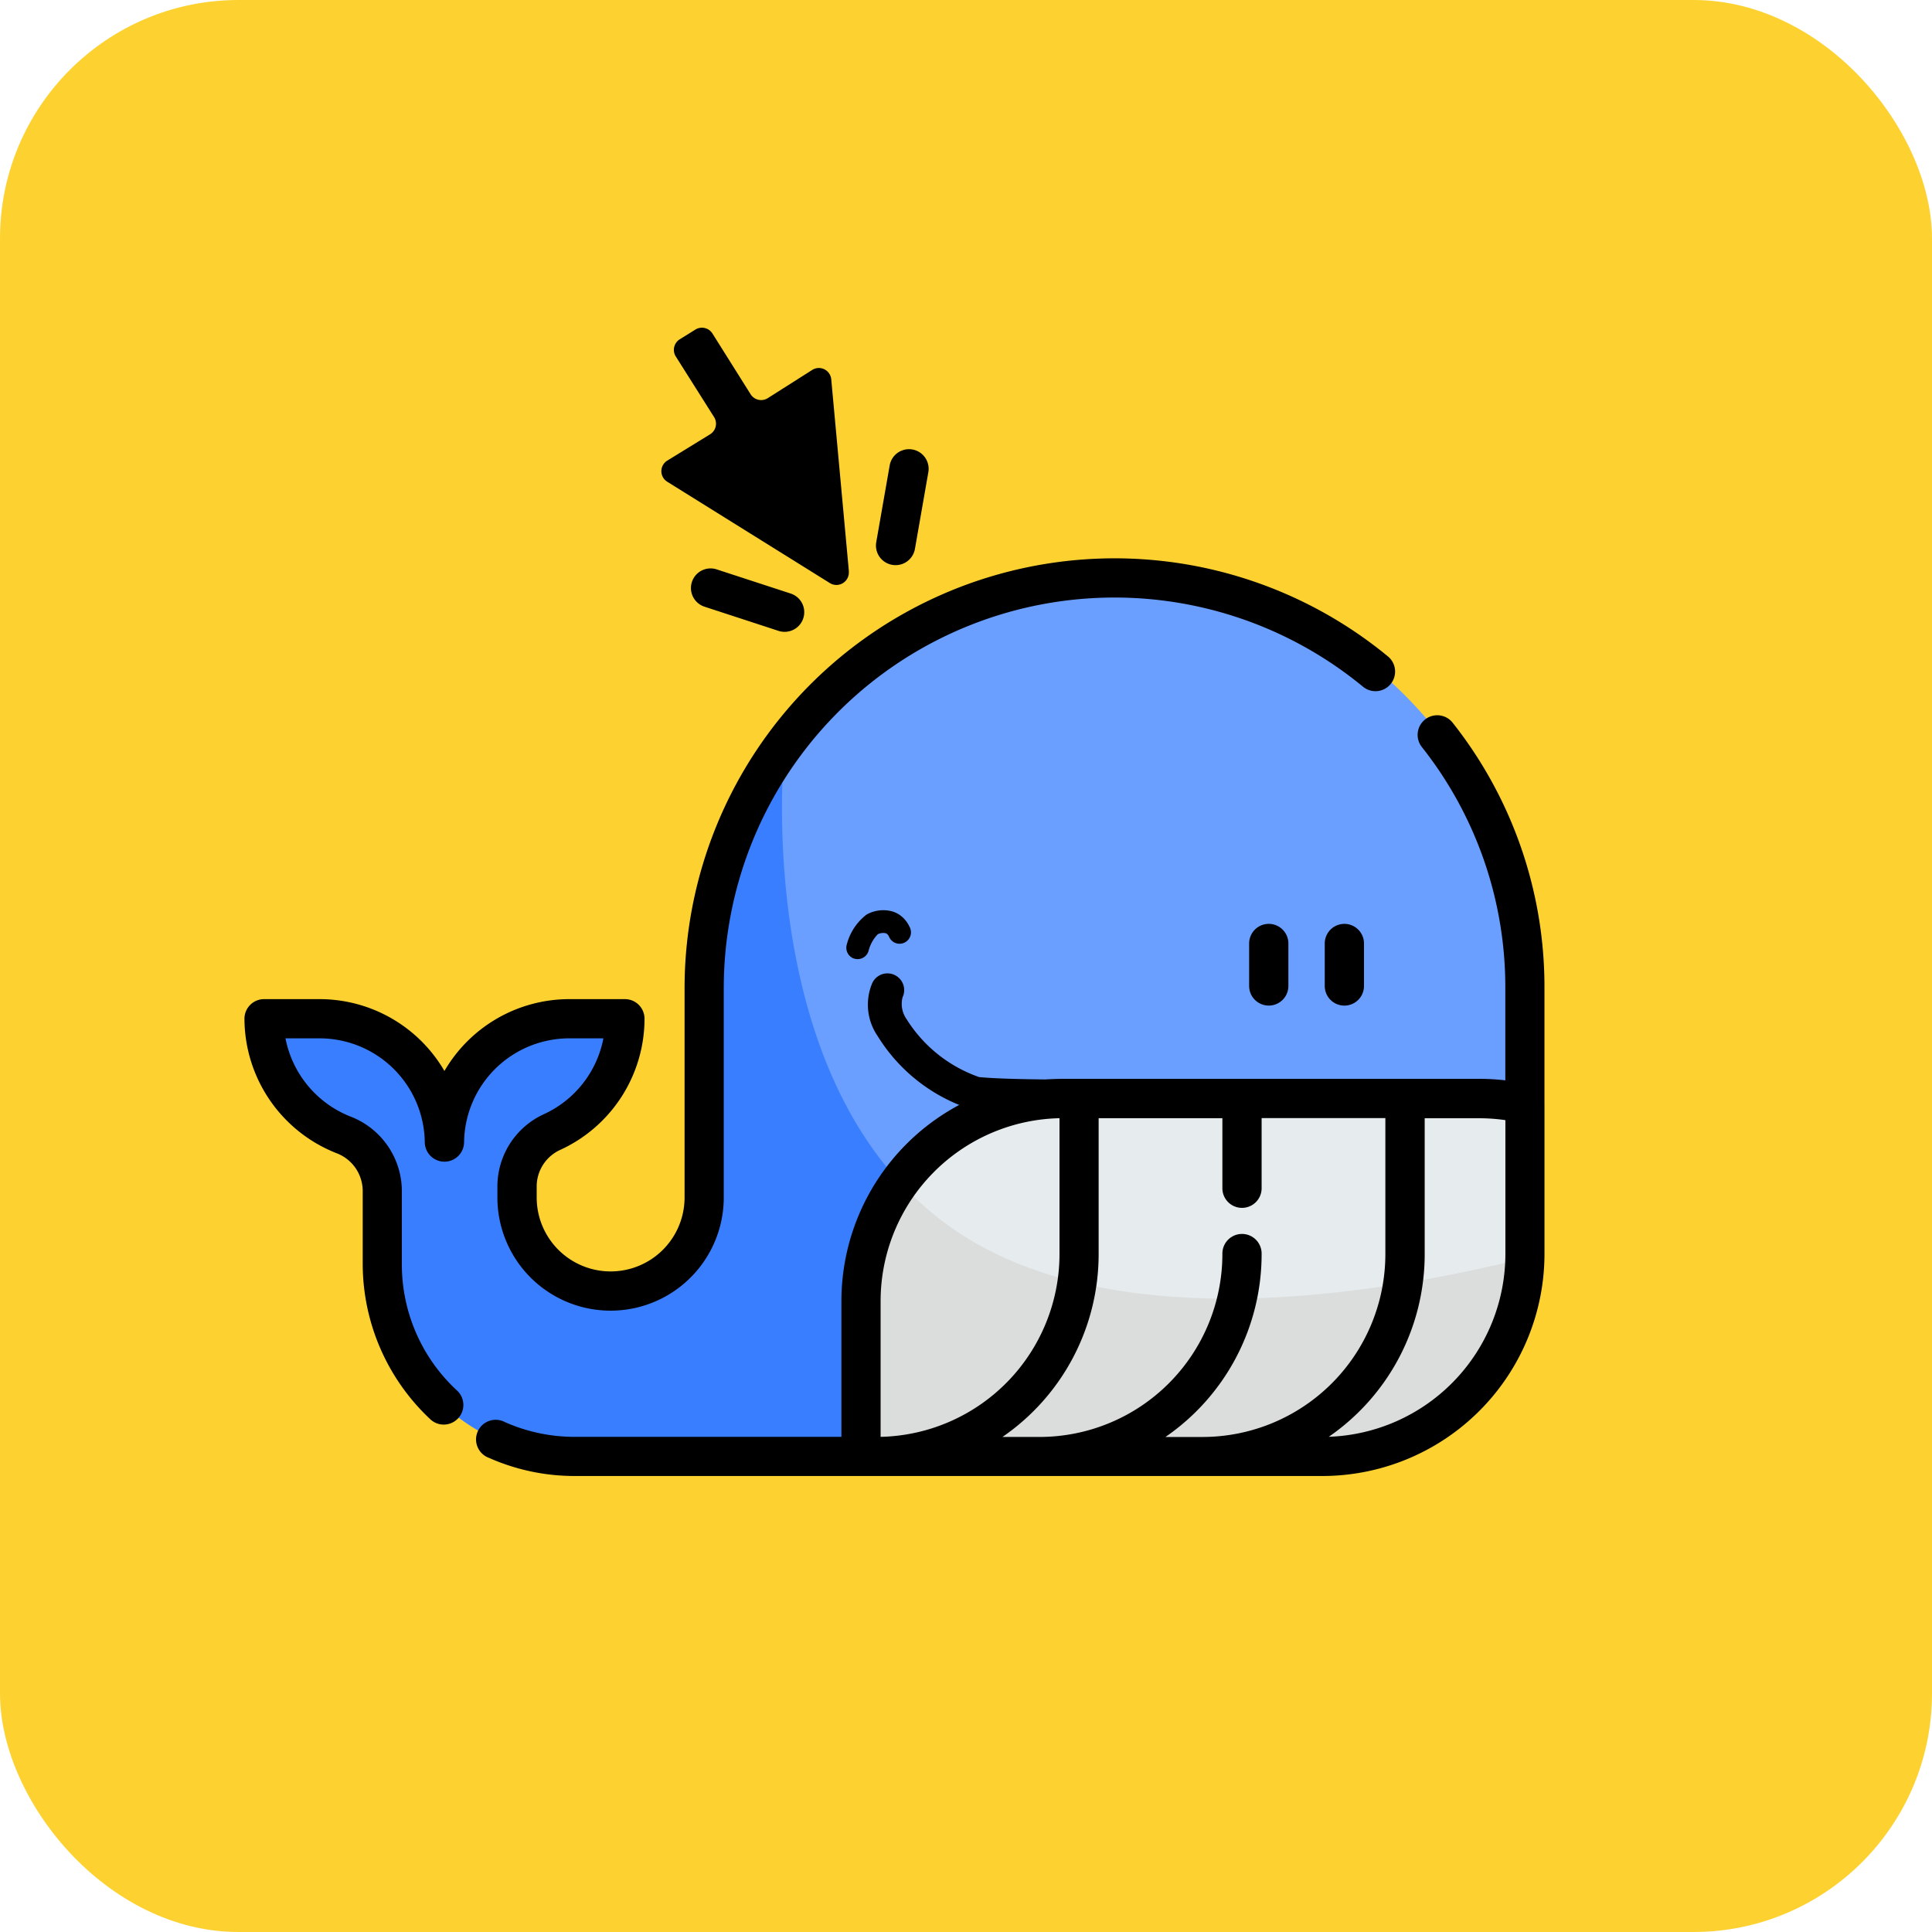
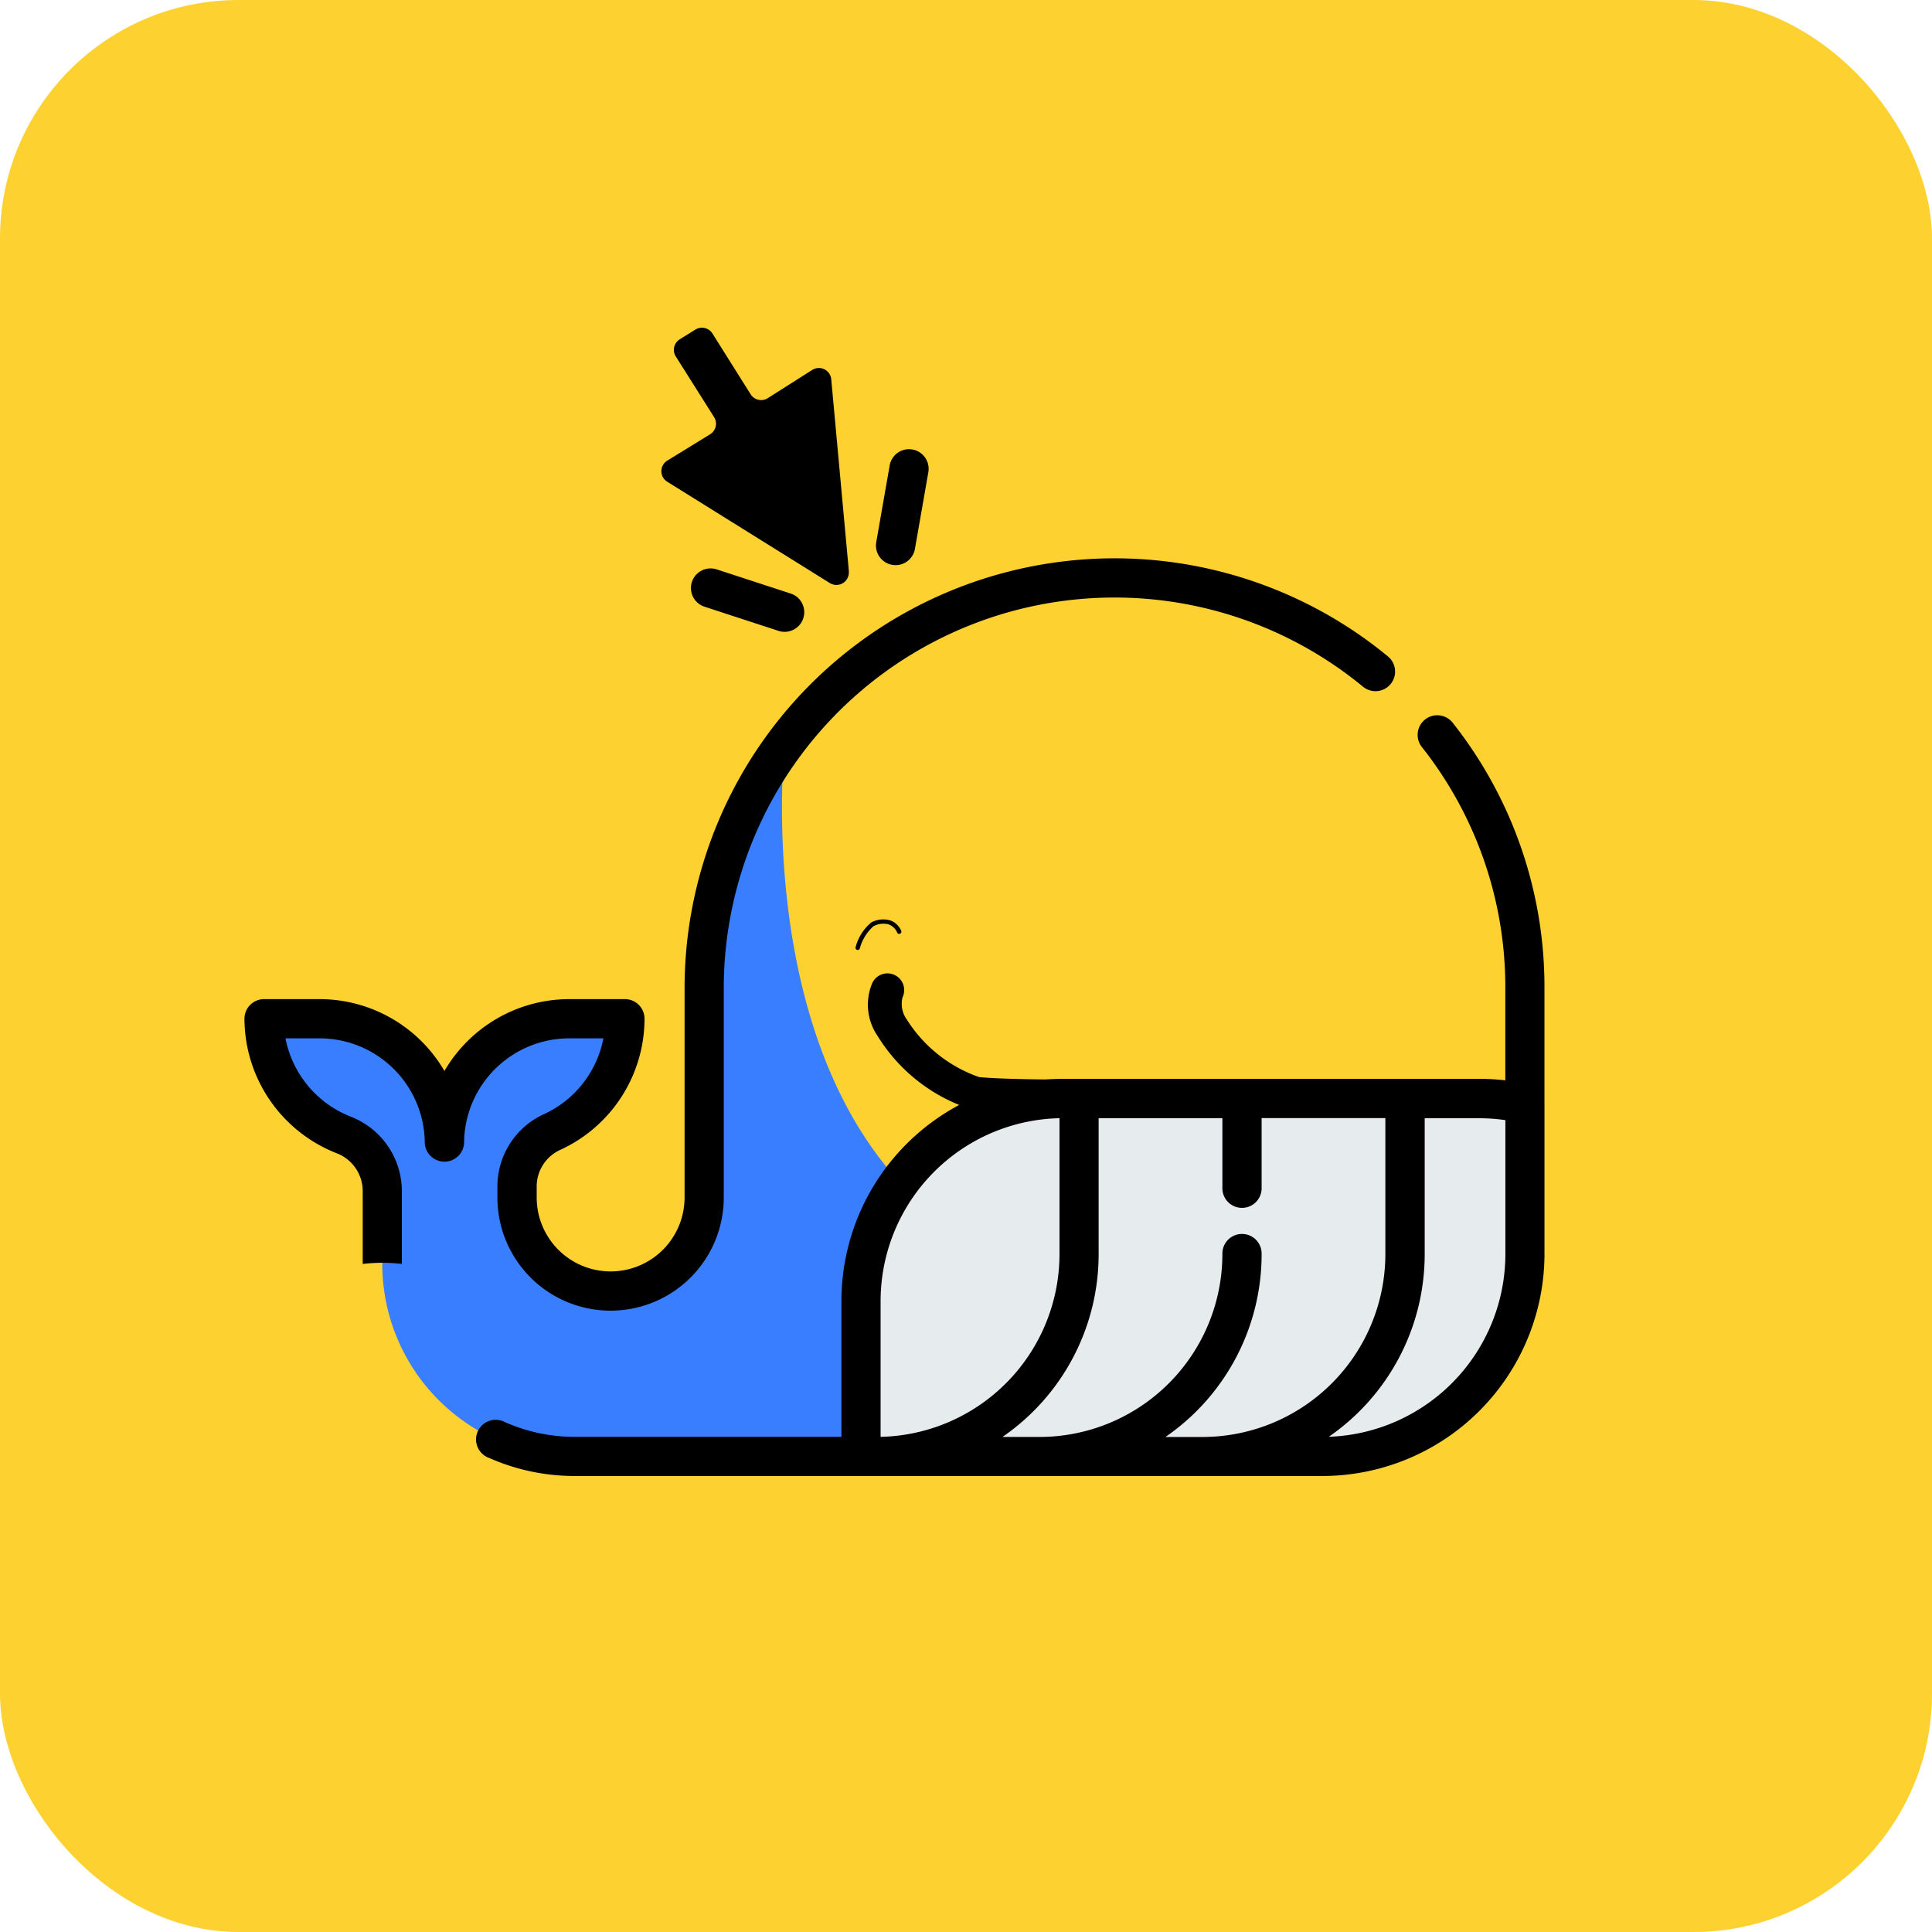
<svg xmlns="http://www.w3.org/2000/svg" id="img-clickwhale" width="81" height="81" viewBox="0 0 81 81">
  <rect id="Rechteck_3" data-name="Rechteck 3" width="81" height="81" rx="10" fill="#fdd230" />
  <g id="whale" transform="translate(10.248 13.11)">
    <g id="click-whale-w-text">
-       <path id="Pfad_389" data-name="Pfad 389" d="M60.585,133.768v11.145c0,.056,0,.113,0,.169A8.485,8.485,0,0,1,52.1,153.4H20.76a8.076,8.076,0,0,1-8.076-8.077V142.28a2.521,2.521,0,0,0-1.6-2.36,5.222,5.222,0,0,1-3.357-4.878h2.341a5.22,5.22,0,0,1,5.22,5.16h0a5.22,5.22,0,0,1,5.22-5.16h2.341a5.221,5.221,0,0,1-3.07,4.757,2.509,2.509,0,0,0-1.452,2.294v.442a3.922,3.922,0,1,0,7.844,0v-8.768a17.206,17.206,0,1,1,34.411,0Z" transform="translate(-6.904 -105.442)" fill="#6a9eff" />
      <path id="Pfad_390" data-name="Pfad 390" d="M60.583,203.453A8.485,8.485,0,0,1,52.1,211.77H20.76a8.076,8.076,0,0,1-8.076-8.077v-3.042a2.521,2.521,0,0,0-1.6-2.36,5.222,5.222,0,0,1-3.357-4.878h2.341a5.22,5.22,0,0,1,5.22,5.16h0a5.22,5.22,0,0,1,5.22-5.16h2.341a5.221,5.221,0,0,1-3.07,4.757,2.509,2.509,0,0,0-1.452,2.294v.442a3.922,3.922,0,1,0,7.844,0v-8.768a17.127,17.127,0,0,1,3.386-10.252s-1.813,16.269,8.879,21.4C44.922,206.393,54.245,205.018,60.583,203.453Z" transform="translate(-6.904 -163.813)" fill="#397eff" />
      <path id="Pfad_391" data-name="Pfad 391" d="M270.676,321.786V328.1c0,.057,0,.113,0,.17a8.487,8.487,0,0,1-8.485,8.317H242.846v-6.526a8.486,8.486,0,0,1,8.486-8.487H268.77A8.518,8.518,0,0,1,270.676,321.786Z" transform="translate(-216.994 -288.627)" fill="#e6ebed" />
-       <path id="Pfad_392" data-name="Pfad 392" d="M270.674,357.677a8.487,8.487,0,0,1-8.485,8.317H242.846v-6.526a8.446,8.446,0,0,1,1.616-4.983,13.223,13.223,0,0,0,4.068,3.023C255.012,360.617,264.336,359.242,270.674,357.677Z" transform="translate(-216.994 -318.037)" fill="#dbdddd" />
-       <path id="Pfad_393" data-name="Pfad 393" d="M7.561,133.309a.824.824,0,0,0,1.648,0,4.413,4.413,0,0,1,4.4-4.347h1.441a4.411,4.411,0,0,1-2.509,3.186,3.334,3.334,0,0,0-1.935,3.044v.442a4.745,4.745,0,1,0,9.49,0v-8.769a16.383,16.383,0,0,1,26.8-12.646.822.822,0,1,0,1.047-1.269,18.028,18.028,0,0,0-29.49,13.915v8.769a3.1,3.1,0,1,1-6.2,0v-.442a1.686,1.686,0,0,1,.968-1.545,6.056,6.056,0,0,0,3.553-5.507.822.822,0,0,0-.822-.822H13.606a6.06,6.06,0,0,0-5.221,3.012,6.06,6.06,0,0,0-5.221-3.012H.823a.822.822,0,0,0-.822.822,6.079,6.079,0,0,0,3.886,5.647,1.7,1.7,0,0,1,1.072,1.591v3.042a8.934,8.934,0,0,0,2.812,6.492.823.823,0,1,0,1.125-1.2A7.186,7.186,0,0,1,6.6,138.42v-3.042a3.356,3.356,0,0,0-2.129-3.128,4.43,4.43,0,0,1-2.75-3.288h1.44A4.413,4.413,0,0,1,7.561,133.309Z" transform="translate(0 -98.539)" />
+       <path id="Pfad_393" data-name="Pfad 393" d="M7.561,133.309a.824.824,0,0,0,1.648,0,4.413,4.413,0,0,1,4.4-4.347h1.441a4.411,4.411,0,0,1-2.509,3.186,3.334,3.334,0,0,0-1.935,3.044v.442a4.745,4.745,0,1,0,9.49,0v-8.769a16.383,16.383,0,0,1,26.8-12.646.822.822,0,1,0,1.047-1.269,18.028,18.028,0,0,0-29.49,13.915v8.769a3.1,3.1,0,1,1-6.2,0v-.442a1.686,1.686,0,0,1,.968-1.545,6.056,6.056,0,0,0,3.553-5.507.822.822,0,0,0-.822-.822H13.606a6.06,6.06,0,0,0-5.221,3.012,6.06,6.06,0,0,0-5.221-3.012H.823a.822.822,0,0,0-.822.822,6.079,6.079,0,0,0,3.886,5.647,1.7,1.7,0,0,1,1.072,1.591v3.042A7.186,7.186,0,0,1,6.6,138.42v-3.042a3.356,3.356,0,0,0-2.129-3.128,4.43,4.43,0,0,1-2.75-3.288h1.44A4.413,4.413,0,0,1,7.561,133.309Z" transform="translate(0 -98.539)" />
      <path id="Pfad_394" data-name="Pfad 394" d="M136.491,186.931v-4.842a17.845,17.845,0,0,0-3.848-11.134.822.822,0,1,0-1.293,1.017,16.215,16.215,0,0,1,3.5,10.117v3.859a9.408,9.408,0,0,0-1.083-.063H116.324a9.32,9.32,0,0,0-9.308,9.31v5.7H95.844a7.2,7.2,0,0,1-2.933-.617.823.823,0,1,0-.666,1.5,8.836,8.836,0,0,0,3.6.758h31.338a9.319,9.319,0,0,0,9.309-9.309v-6.29S136.491,186.936,136.491,186.931ZM122.159,200.9H120.6a9.3,9.3,0,0,0,4.033-7.664v-.026a.822.822,0,1,0-1.645,0v.026a7.672,7.672,0,0,1-7.663,7.663h-1.558a9.3,9.3,0,0,0,4.033-7.664v-5.7h5.188v2.937a.822.822,0,1,0,1.645,0V187.53h5.188v5.7A7.672,7.672,0,0,1,122.159,200.9Zm-6-13.364v5.7a7.671,7.671,0,0,1-7.5,7.659v-5.7A7.671,7.671,0,0,1,116.156,187.535Zm11.287,13.358a9.3,9.3,0,0,0,4.024-7.657v-5.7h2.3a7.739,7.739,0,0,1,1.083.079v5.625A7.672,7.672,0,0,1,127.443,200.892Z" transform="translate(-81.987 -153.764)" />
-       <path id="Pfad_395" data-name="Pfad 395" d="M395.693,253.633v1.781a.822.822,0,1,0,1.645,0v-1.781a.822.822,0,1,0-1.645,0Z" transform="translate(-353.57 -227.187)" />
-       <path id="Pfad_396" data-name="Pfad 396" d="M426.29,252.811a.822.822,0,0,0-.822.823v1.781a.822.822,0,0,0,1.645,0v-1.781A.822.822,0,0,0,426.29,252.811Z" transform="translate(-380.175 -227.187)" />
      <path id="Pfad_398" data-name="Pfad 398" d="M2.339,3.829A.823.823,0,1,0,3.583,2.751L1.444.284A.822.822,0,1,0,.2,1.361Z" transform="translate(18.415 11.262) rotate(-31)" />
      <path id="Pfad_399" data-name="Pfad 399" d="M.284,3.912a.823.823,0,0,0,1.16-.083L3.583,1.361A.822.822,0,1,0,2.339.284L.2,2.751A.822.822,0,0,0,.284,3.912Z" transform="translate(24.901 7.365) rotate(-31)" />
      <path id="Pfad_386" data-name="Pfad 386" d="M.908,0A.749.749,0,0,0,.713.026a1.062,1.062,0,0,0-.606.49A2.031,2.031,0,0,0,.1,1.741a.092.092,0,0,0,.178-.05A1.9,1.9,0,0,1,.27.6.879.879,0,0,1,.761.2.61.61,0,0,1,1.256.3a.092.092,0,1,0,.1-.157A.835.835,0,0,0,.908,0Z" transform="matrix(0.848, 0.53, -0.53, 0.848, 26.461, 25.071)" />
-       <path id="Pfad_386_-_Kontur" data-name="Pfad 386 - Kontur" d="M1.294,0h0A1.138,1.138,0,0,0,1,.039,1.429,1.429,0,0,0,.153.721a2.3,2.3,0,0,0-.038,1.51.48.48,0,0,0,.46.348H.628L.7,2.561a.478.478,0,0,0,.33-.589,1.532,1.532,0,0,1-.042-.8A.509.509,0,0,1,1.247.962.173.173,0,0,1,1.292.956a.283.283,0,0,1,.145.051A.478.478,0,1,0,1.945.2,1.216,1.216,0,0,0,1.294,0Z" transform="matrix(0.848, 0.53, -0.53, 0.848, 26.338, 24.54)" />
      <path id="Pfad_401" data-name="Pfad 401" d="M5.1,5.1A7.181,7.181,0,0,1,.641,2.66,2.319,2.319,0,0,1,.079.5.7.7,0,0,1,1.424.9a1.11,1.11,0,0,0,.318.886A5.866,5.866,0,0,0,5.118,3.7c.666-.038,1.99-.211,3.935-.516L9.585,3.1l.42.461-.642.285.09.7c-.925.144-3.183.5-4.255.558Z" transform="translate(26.326 27.592) rotate(9)" />
      <path id="Pfad_401-2" data-name="Pfad 401" d="M.247.506,0,8.588a.521.521,0,0,0,.745.487l1.987-.944a.521.521,0,0,1,.7.249L4.709,11.1a.521.521,0,0,0,.692.251l.7-.324a.522.522,0,0,0,.251-.695L5.07,7.618a.521.521,0,0,1,.255-.7l1.912-.874a.521.521,0,0,0,.111-.88L1.1.117a.521.521,0,0,0-.849.39" transform="translate(25.649 11.317) rotate(173)" />
    </g>
  </g>
</svg>